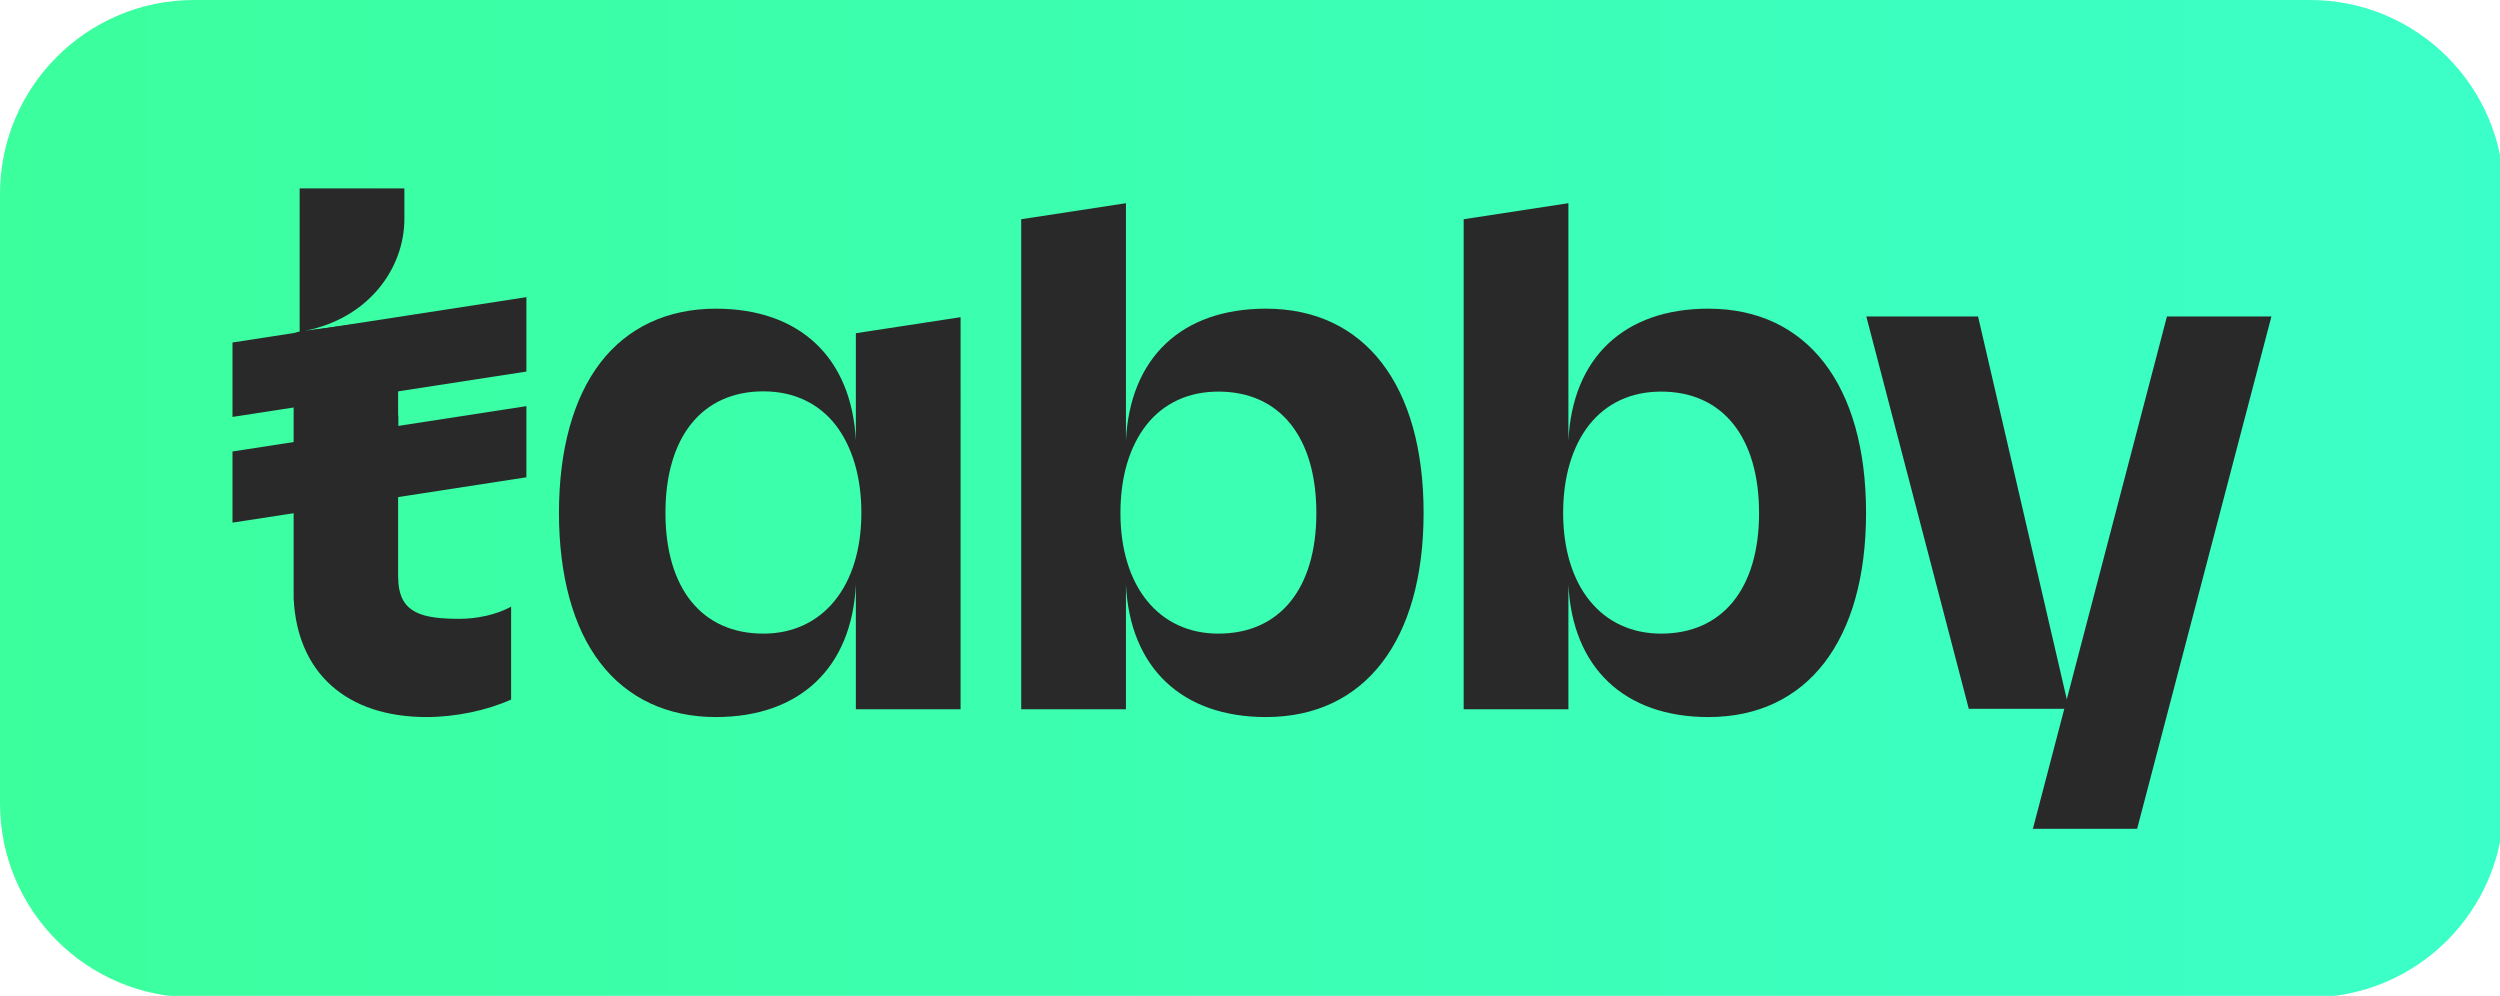
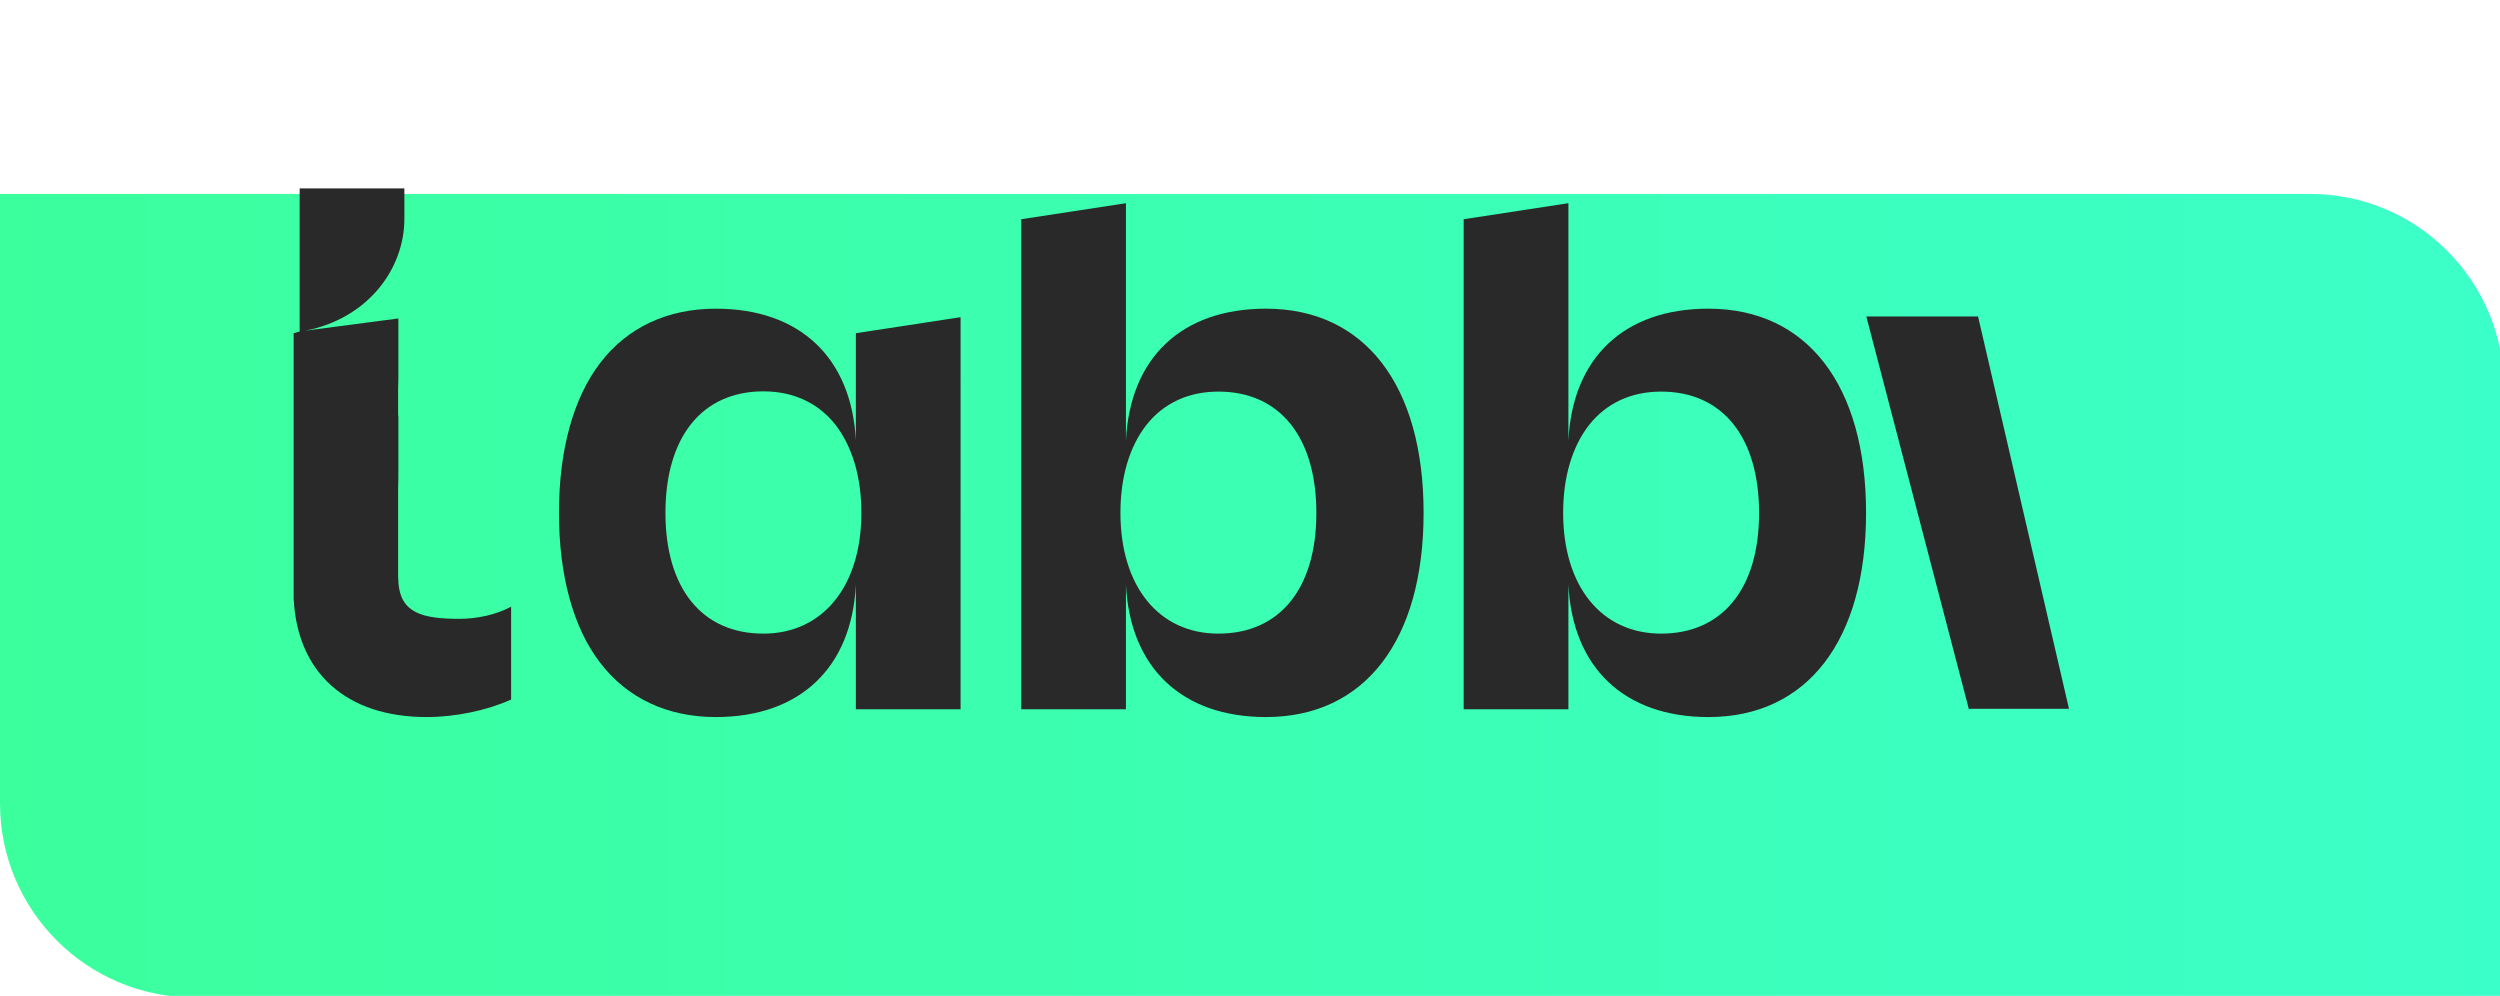
<svg xmlns="http://www.w3.org/2000/svg" width="264.425mm" height="105.331mm" viewBox="0 0 264.425 105.331" id="svg5">
  <defs id="defs2" />
  <g id="layer1" transform="translate(6.839,-68.447)">
    <g id="g871" transform="matrix(0.265,0,0,0.265,-6.839,68.447)">
      <linearGradient id="SVGID_1_" gradientUnits="userSpaceOnUse" x1="0" y1="199.034" x2="999.41" y2="199.034">
        <stop offset="0" style="stop-color:#3BFF9D" id="stop826" />
        <stop offset="1" style="stop-color:#3BFFC8" id="stop828" />
      </linearGradient>
-       <path class="st1" d="M 922,398.1 H 77.4 C 34.7,398.1 0,363.4 0,320.6 V 77.4 C 0,34.7 34.7,0 77.4,0 H 922 c 42.8,0 77.4,34.7 77.4,77.4 v 243.2 c 0,42.8 -34.7,77.5 -77.4,77.5 z" id="path831" style="fill:url(#SVGID_1_)" />
+       <path class="st1" d="M 922,398.1 H 77.4 C 34.7,398.1 0,363.4 0,320.6 V 77.4 H 922 c 42.8,0 77.4,34.7 77.4,77.4 v 243.2 c 0,42.8 -34.7,77.5 -77.4,77.5 z" id="path831" style="fill:url(#SVGID_1_)" />
      <g id="g869">
        <g id="g835">
-           <polygon class="st0" points="906.6,126.3 864.9,126.3 811.5,330.4 811.3,330.8 853,330.8 " id="polygon833" />
-         </g>
+           </g>
        <g id="g839">
          <path class="st0" d="m 203.5,242.4 c -5.5,2.9 -13,4.6 -20.1,4.6 -15,0 -23.5,-2.4 -24.4,-14.5 v 0 -0.8 c 0,-0.5 -0.1,-1 -0.1,-1.5 V 195 l 0.1,-4.2 v -24.9 h -0.1 v -10.6 l 0.1,-4.2 v -24 l -37.2,4.9 c 25.2,-4.9 39.6,-24.8 39.6,-44.6 V 75.2 h -41.8 v 57.1 l -2.4,0.7 v 105.8 c 1.4,29.7 21,47.4 53.1,47.4 11.4,0 23.9,-2.6 33.5,-6.9 l 0.2,-0.1 v -37.1 z" id="path837" />
        </g>
        <g id="g843">
-           <polygon class="st0" points="210.1,118.6 92.8,136.7 92.8,166.4 210.1,148.3 " id="polygon841" />
-         </g>
+           </g>
        <g id="g847">
-           <polygon class="st0" points="210.1,162.1 92.8,180.2 92.8,208.6 210.1,190.5 " id="polygon845" />
-         </g>
+           </g>
        <g id="g853">
          <g id="g851">
            <path class="st0" d="m 341.6,175.8 c -1.7,-33 -22.3,-52.6 -55.9,-52.6 -19.3,0 -35.3,7.5 -46.1,21.6 -10.8,14.1 -16.5,34.8 -16.5,59.9 0,25.1 5.7,45.9 16.5,59.9 10.8,14.1 26.8,21.6 46.1,21.6 33.6,0 54.3,-19.7 55.9,-52.9 v 49.8 h 41.8 V 126.6 l -41.8,6.4 m 2.2,71.7 c 0,29.3 -15.4,48.2 -39.1,48.2 -24.5,0 -39.1,-18 -39.1,-48.2 0,-30.3 14.6,-48.5 39.1,-48.5 11.9,0 21.9,4.6 28.8,13.4 6.7,8.7 10.3,20.8 10.3,35.1 z" id="path849" />
          </g>
        </g>
        <g id="g863">
          <g id="g857">
            <path class="st0" d="m 505.3,123.2 c -33.7,0 -54.3,19.6 -55.9,52.7 V 81.1 l -41.8,6.4 v 195.6 h 41.8 v -49.8 c 1.6,33.2 22.3,52.9 55.9,52.9 39.4,0 62.9,-30.5 62.9,-81.5 0,-51 -23.5,-81.5 -62.9,-81.5 z m -19,129.7 c -23.8,0 -39.1,-18.9 -39.1,-48.2 0,-14.3 3.6,-26.4 10.3,-35 6.9,-8.8 16.9,-13.4 28.8,-13.4 24.5,0 39.1,18.1 39.1,48.5 0,30.1 -14.6,48.1 -39.1,48.1 z" id="path855" />
          </g>
          <g id="g861">
            <path class="st0" d="m 681.9,123.2 c -33.7,0 -54.3,19.6 -55.9,52.7 V 81.1 l -41.8,6.4 V 283.1 H 626 v -49.8 c 1.6,33.2 22.3,52.9 55.9,52.9 39.4,0 62.9,-30.5 62.9,-81.5 0,-51 -23.5,-81.5 -62.9,-81.5 z M 663,252.9 c -23.8,0 -39.1,-18.9 -39.1,-48.2 0,-14.3 3.6,-26.4 10.3,-35 6.9,-8.8 16.9,-13.4 28.8,-13.4 24.5,0 39.1,18.1 39.1,48.5 0,30.1 -14.6,48.1 -39.1,48.1 z" id="path859" />
          </g>
        </g>
        <g id="g867">
          <polygon class="st0" points="744.9,126.3 789.5,126.3 825.8,282.9 785.8,282.9 " id="polygon865" />
        </g>
      </g>
    </g>
  </g>
  <style type="text/css" id="style824">      .st0{fill:#292929;}      .st1{fill:url(#SVGID_1_);}      .st2{fill:url(#SVGID_00000135652784278491322280000009671452152791786924_);}      .st3{fill:url(#SVGID_00000054263264153745633060000007268712438003610815_);}      .st4{fill:url(#SVGID_00000041975445599940842400000013944219178383732898_);}      .st5{fill:url(#SVGID_00000116943842813529704400000000494501423068326845_);}      .st6{fill:url(#SVGID_00000124869307616683954630000002275429652556072867_);}      .st7{fill:url(#SVGID_00000070118923401552558150000009959902543561835709_);}      .st8{fill:url(#SVGID_00000079464739209269678710000016246927527495940488_);}      .st9{fill:url(#SVGID_00000056405354166778854060000002731202216749279142_);}      .st10{fill:#FFFFFF;}      .st11{fill:url(#SVGID_00000044157129361555596800000014548697214166243457_);}      .st12{fill:url(#SVGID_00000155131904409101040970000009728230278046062749_);}      .st13{fill:url(#SVGID_00000118392958329356702520000009849154598440280736_);}      .st14{fill:url(#SVGID_00000070827806203239558910000004531876109858170035_);}      .st15{fill:url(#SVGID_00000062192721991707302660000000109353552095616692_);}      .st16{fill:url(#SVGID_00000078025790301751252610000004150264707051361677_);}      .st17{fill:url(#SVGID_00000169516539135076766910000006512023216833357246_);}      .st18{fill:url(#SVGID_00000000939457239280373280000015373974759371444876_);}      .st19{fill:url(#SVGID_00000056409318197951190640000003596387073734176658_);}      .st20{fill:url(#SVGID_00000018942783536400159570000013112339876105154731_);}      .st21{fill:url(#SVGID_00000032643452538376986270000013280023532661439903_);}      .st22{fill:url(#SVGID_00000009553785420136385860000013439353164396857510_);}      .st23{fill:url(#SVGID_00000091004818174017931980000009486740826129310618_);}      .st24{fill:url(#SVGID_00000003101311605279361610000006356758607605030563_);}      .st25{fill:none;stroke:#292929;stroke-width:6;stroke-miterlimit:10;}</style>
</svg>